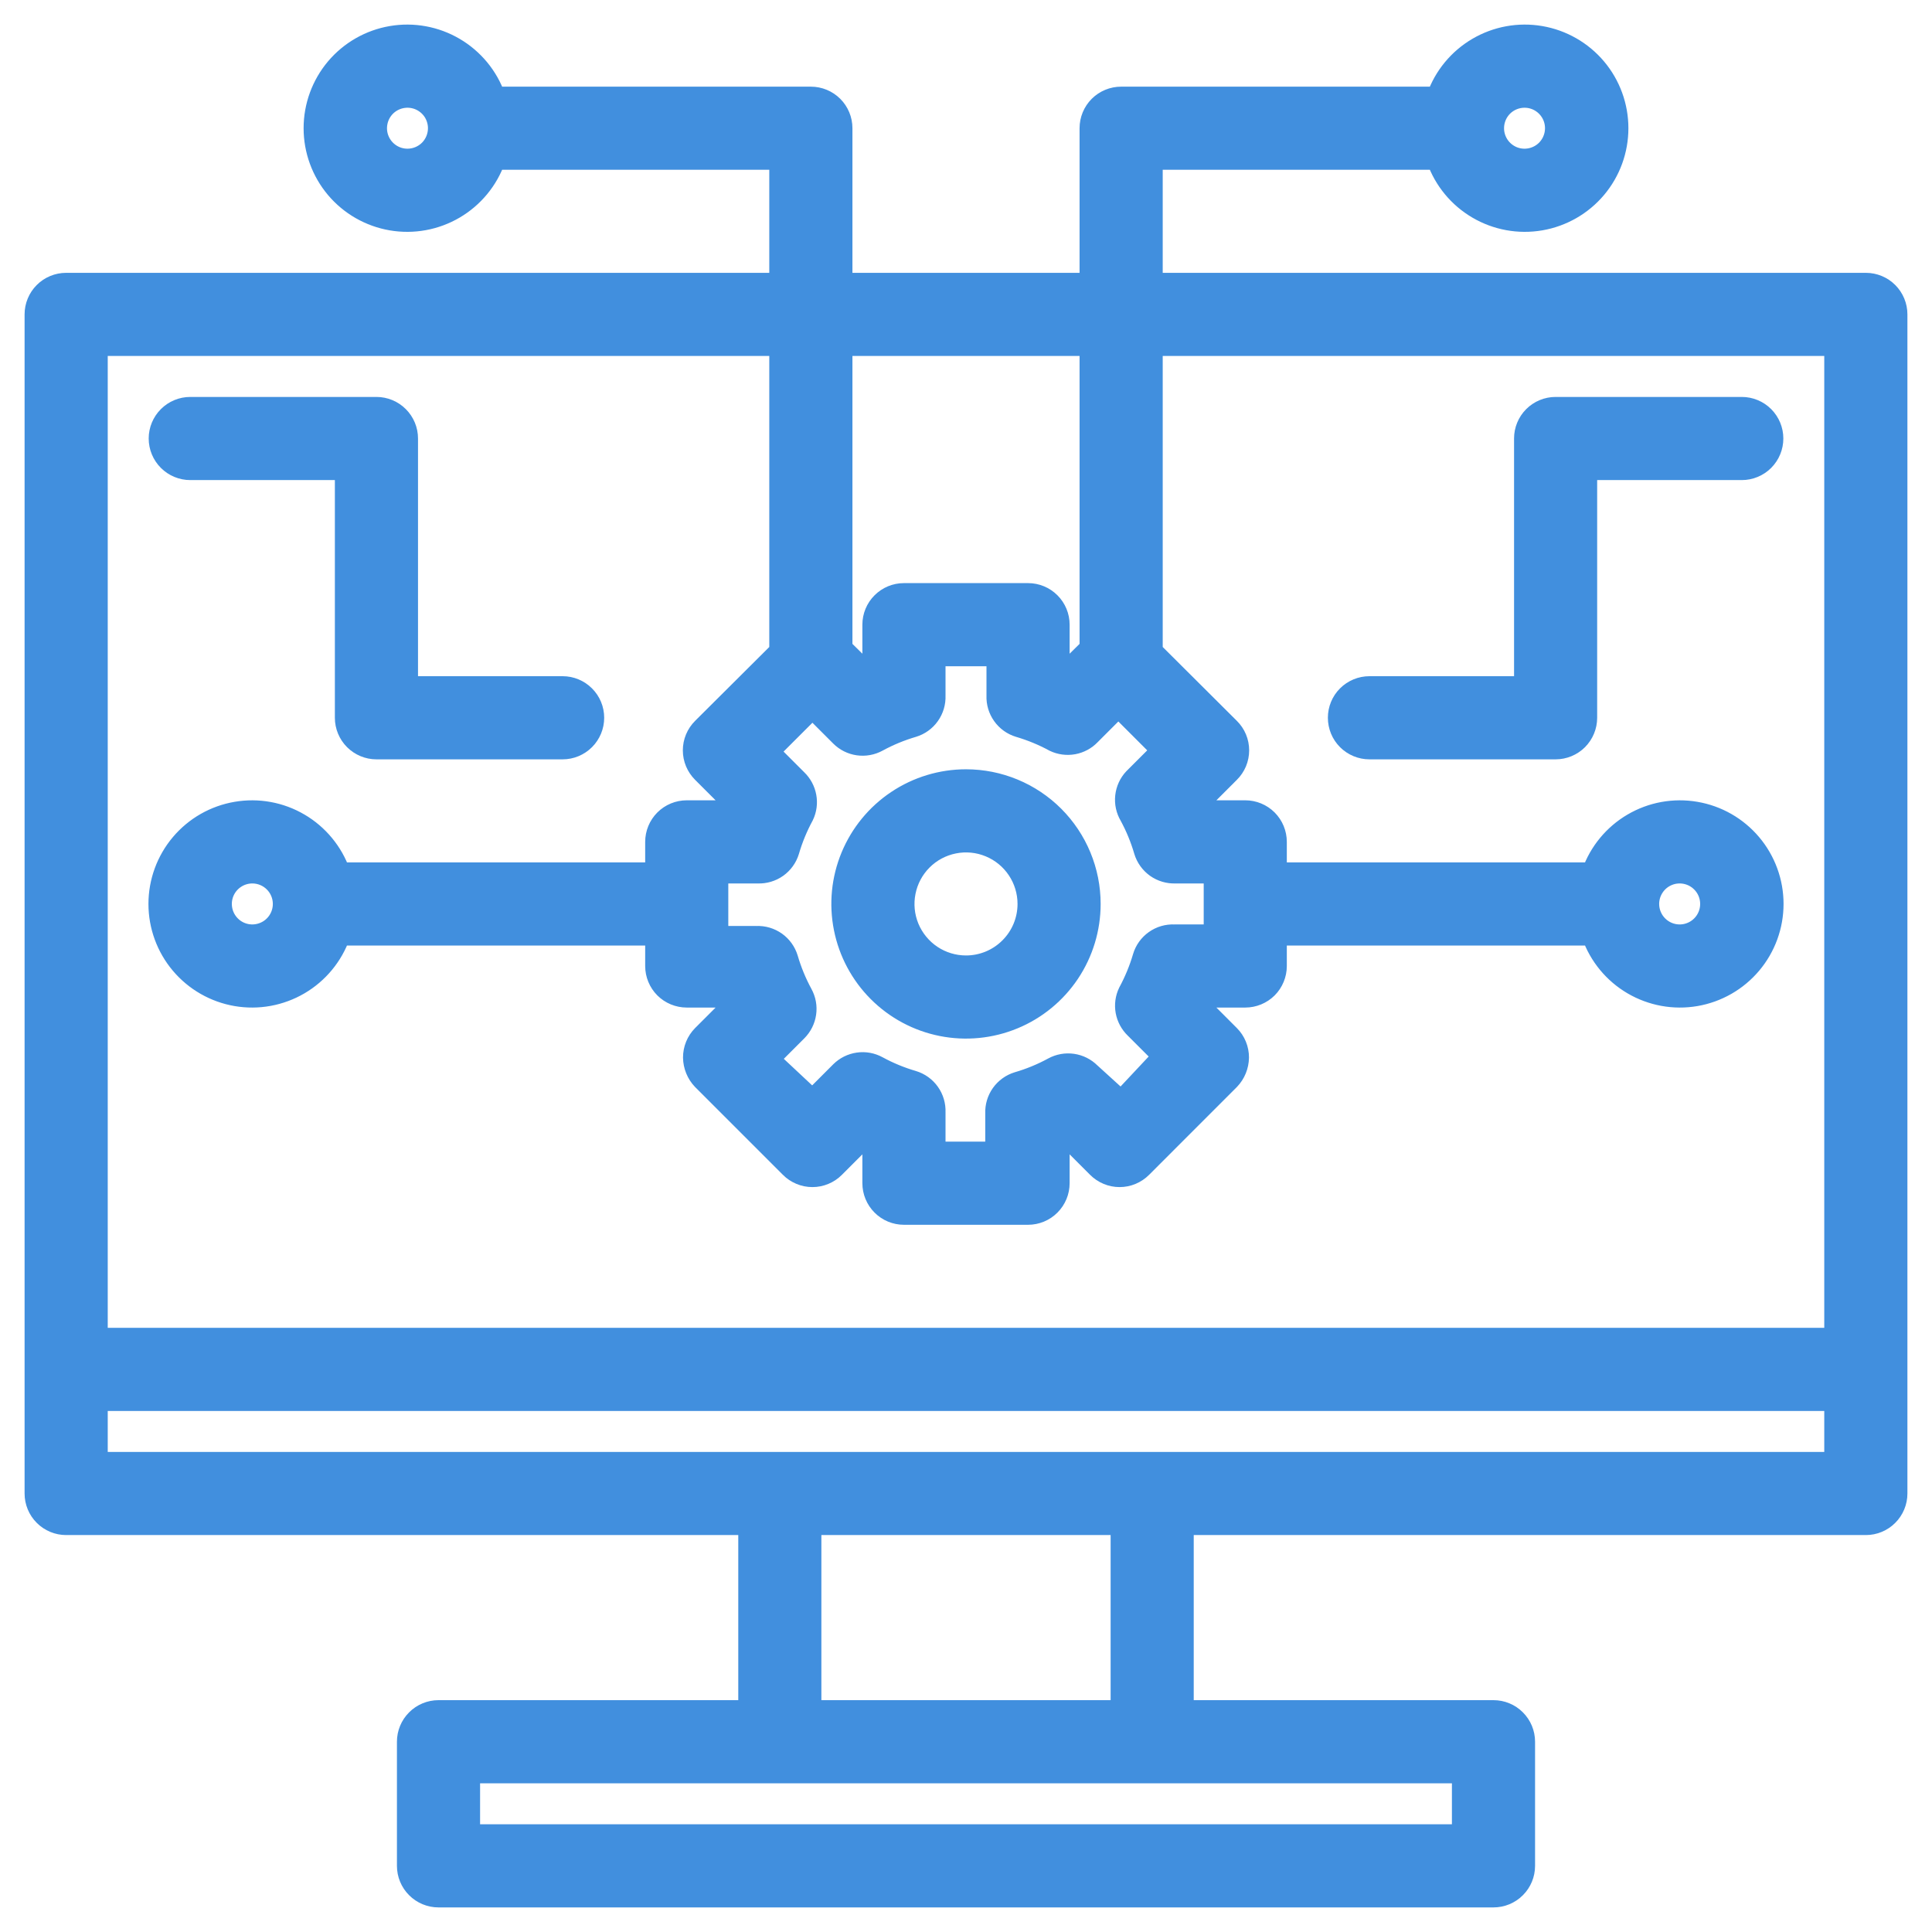
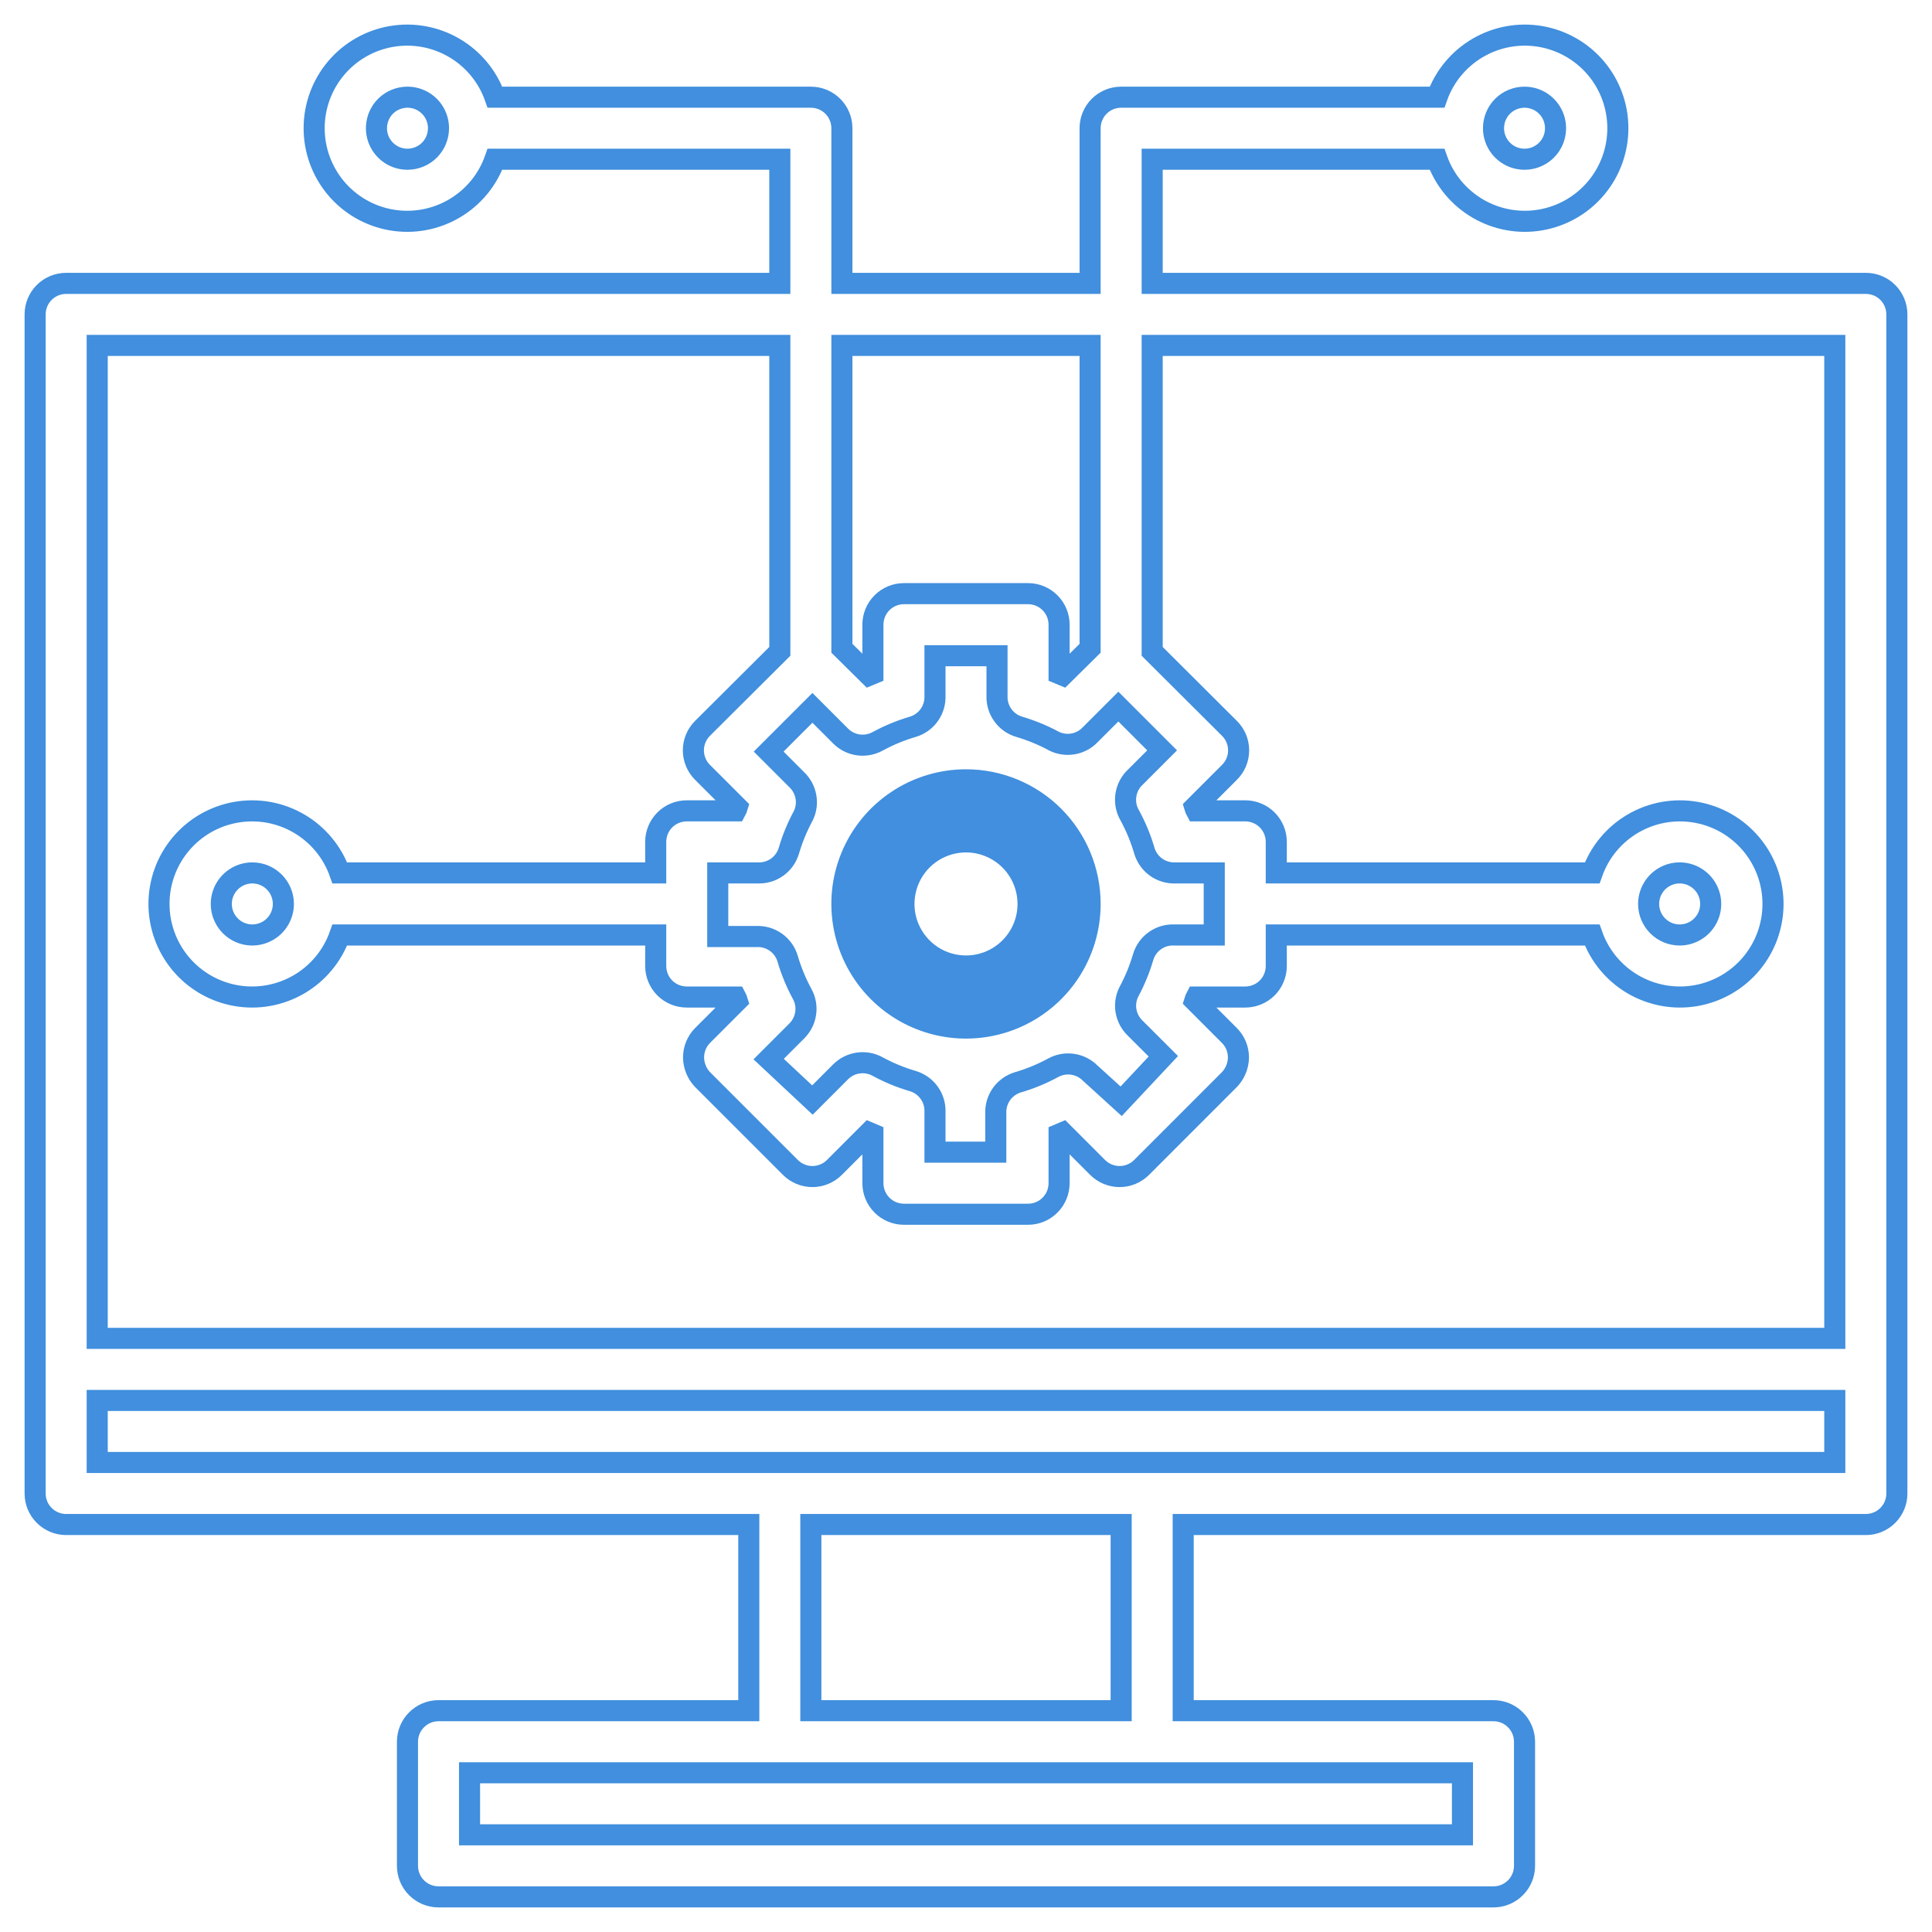
<svg xmlns="http://www.w3.org/2000/svg" width="55" height="55" viewBox="0 0 55 55" fill="none">
  <mask id="path-1-outside-1_971_4364" maskUnits="userSpaceOnUse" x="0" y="0" width="55" height="55" fill="black">
    <rect fill="white" width="55" height="55" />
-     <path d="M53.117 8.067H32.8V4.533H40.909C41.117 5.123 41.527 5.619 42.067 5.936C42.606 6.252 43.239 6.368 43.856 6.262C44.472 6.156 45.031 5.836 45.434 5.358C45.837 4.88 46.057 4.275 46.057 3.65C46.057 3.025 45.837 2.42 45.434 1.942C45.031 1.464 44.472 1.144 43.856 1.038C43.239 0.932 42.606 1.048 42.067 1.364C41.527 1.681 41.117 2.177 40.909 2.767H31.917C31.682 2.767 31.458 2.86 31.292 3.025C31.126 3.191 31.033 3.416 31.033 3.65V8.067H23.967V3.65C23.967 3.416 23.874 3.191 23.708 3.025C23.542 2.86 23.318 2.767 23.083 2.767H14.091C13.883 2.177 13.473 1.681 12.933 1.364C12.394 1.048 11.761 0.932 11.144 1.038C10.528 1.144 9.969 1.464 9.566 1.942C9.164 2.42 8.943 3.025 8.943 3.65C8.943 4.275 9.164 4.88 9.566 5.358C9.969 5.836 10.528 6.156 11.144 6.262C11.761 6.368 12.394 6.252 12.933 5.936C13.473 5.619 13.883 5.123 14.091 4.533H22.2V8.067H1.883C1.649 8.067 1.424 8.16 1.259 8.325C1.093 8.491 1 8.716 1 8.95V42.517C1 42.751 1.093 42.976 1.259 43.141C1.424 43.307 1.649 43.4 1.883 43.4H21.317V48.7H12.483C12.249 48.7 12.024 48.793 11.859 48.959C11.693 49.124 11.6 49.349 11.6 49.583V53.117C11.6 53.351 11.693 53.576 11.859 53.741C12.024 53.907 12.249 54 12.483 54H42.517C42.751 54 42.976 53.907 43.141 53.741C43.307 53.576 43.4 53.351 43.4 53.117V49.583C43.4 49.349 43.307 49.124 43.141 48.959C42.976 48.793 42.751 48.7 42.517 48.7H33.683V43.4H53.117C53.351 43.4 53.576 43.307 53.741 43.141C53.907 42.976 54 42.751 54 42.517V8.95C54 8.716 53.907 8.491 53.741 8.325C53.576 8.16 53.351 8.067 53.117 8.067ZM43.4 2.767C43.575 2.767 43.745 2.818 43.891 2.916C44.036 3.013 44.149 3.151 44.216 3.312C44.283 3.473 44.3 3.651 44.266 3.822C44.232 3.994 44.148 4.151 44.025 4.275C43.901 4.398 43.744 4.482 43.572 4.516C43.401 4.55 43.223 4.533 43.062 4.466C42.901 4.399 42.763 4.286 42.666 4.141C42.569 3.995 42.517 3.825 42.517 3.65C42.517 3.416 42.61 3.191 42.775 3.025C42.941 2.86 43.166 2.767 43.4 2.767ZM11.6 4.533C11.425 4.533 11.255 4.482 11.109 4.384C10.964 4.287 10.851 4.149 10.784 3.988C10.717 3.827 10.7 3.649 10.734 3.478C10.768 3.306 10.852 3.149 10.975 3.025C11.099 2.902 11.256 2.818 11.428 2.784C11.599 2.75 11.777 2.767 11.938 2.834C12.099 2.901 12.237 3.014 12.335 3.159C12.431 3.305 12.483 3.475 12.483 3.65C12.483 3.884 12.39 4.109 12.225 4.275C12.059 4.44 11.834 4.533 11.6 4.533ZM31.033 9.833V18.455L30.256 19.223L30.15 19.179V17.783C30.15 17.549 30.057 17.324 29.891 17.159C29.726 16.993 29.501 16.9 29.267 16.9H25.733C25.499 16.9 25.274 16.993 25.109 17.159C24.943 17.324 24.85 17.549 24.85 17.783V19.179L24.744 19.223L23.967 18.455V9.833H31.033ZM32.164 23.216C32.338 23.536 32.477 23.873 32.579 24.223C32.636 24.411 32.754 24.574 32.913 24.688C33.073 24.801 33.267 24.858 33.462 24.85H34.567V26.617H33.427C33.231 26.608 33.038 26.665 32.878 26.779C32.718 26.892 32.6 27.056 32.544 27.244C32.442 27.593 32.302 27.931 32.129 28.251C32.049 28.418 32.024 28.606 32.057 28.789C32.091 28.971 32.181 29.138 32.314 29.267L33.118 30.07L31.917 31.351L31.033 30.547C30.898 30.412 30.722 30.324 30.533 30.297C30.343 30.27 30.15 30.305 29.982 30.397C29.662 30.571 29.325 30.71 28.975 30.812C28.787 30.869 28.624 30.987 28.51 31.147C28.397 31.307 28.34 31.5 28.348 31.696V32.8H26.617V31.66C26.625 31.465 26.568 31.271 26.454 31.111C26.341 30.951 26.177 30.834 25.989 30.777C25.64 30.675 25.302 30.536 24.983 30.362C24.815 30.27 24.621 30.234 24.432 30.262C24.242 30.289 24.067 30.377 23.931 30.512L23.128 31.316L21.882 30.15L22.686 29.346C22.821 29.211 22.909 29.035 22.936 28.846C22.964 28.656 22.928 28.463 22.836 28.295C22.662 27.975 22.523 27.637 22.421 27.288C22.364 27.1 22.247 26.937 22.087 26.823C21.927 26.71 21.733 26.652 21.538 26.661H20.433V24.85H21.573C21.769 24.858 21.962 24.801 22.122 24.688C22.282 24.574 22.399 24.411 22.456 24.223C22.558 23.873 22.698 23.536 22.871 23.216C22.951 23.049 22.976 22.86 22.942 22.678C22.909 22.496 22.819 22.328 22.686 22.2L21.882 21.396L23.128 20.151L23.931 20.954C24.067 21.09 24.242 21.178 24.432 21.205C24.621 21.232 24.815 21.197 24.983 21.105C25.302 20.931 25.64 20.792 25.989 20.689C26.177 20.633 26.341 20.515 26.454 20.355C26.568 20.195 26.625 20.002 26.617 19.806V18.667H28.383V19.806C28.375 20.002 28.432 20.195 28.546 20.355C28.659 20.515 28.823 20.633 29.011 20.689C29.36 20.792 29.698 20.931 30.017 21.105C30.185 21.184 30.373 21.209 30.555 21.176C30.738 21.142 30.905 21.053 31.033 20.919L31.837 20.115L33.083 21.361L32.279 22.165C32.149 22.304 32.068 22.482 32.047 22.671C32.026 22.861 32.067 23.052 32.164 23.216ZM22.2 9.833V18.543L20 20.734C19.918 20.816 19.852 20.913 19.807 21.021C19.762 21.129 19.739 21.244 19.739 21.361C19.739 21.477 19.762 21.593 19.807 21.701C19.852 21.808 19.918 21.906 20 21.988L20.99 22.977C20.979 23.014 20.964 23.05 20.946 23.083H19.55C19.316 23.083 19.091 23.176 18.925 23.342C18.76 23.508 18.667 23.732 18.667 23.967V24.85H9.674C9.466 24.261 9.056 23.764 8.517 23.448C7.978 23.131 7.344 23.016 6.728 23.122C6.112 23.227 5.553 23.547 5.15 24.025C4.747 24.503 4.526 25.108 4.526 25.733C4.526 26.358 4.747 26.963 5.15 27.441C5.553 27.919 6.112 28.239 6.728 28.345C7.344 28.451 7.978 28.335 8.517 28.019C9.056 27.703 9.466 27.206 9.674 26.617H18.667V27.5C18.667 27.734 18.76 27.959 18.925 28.125C19.091 28.29 19.316 28.383 19.55 28.383H20.946C20.964 28.417 20.979 28.453 20.99 28.489L20 29.479C19.919 29.561 19.854 29.659 19.81 29.767C19.766 29.874 19.744 29.99 19.744 30.106C19.748 30.34 19.839 30.564 20 30.733L22.5 33.233C22.582 33.316 22.68 33.381 22.788 33.426C22.895 33.471 23.011 33.494 23.128 33.494C23.244 33.494 23.36 33.471 23.467 33.426C23.575 33.381 23.673 33.316 23.755 33.233L24.744 32.243L24.85 32.288V33.683C24.85 33.918 24.943 34.142 25.109 34.308C25.274 34.474 25.499 34.567 25.733 34.567H29.267C29.501 34.567 29.726 34.474 29.891 34.308C30.057 34.142 30.15 33.918 30.15 33.683V32.288L30.256 32.243L31.245 33.233C31.328 33.316 31.425 33.381 31.533 33.426C31.64 33.471 31.756 33.494 31.872 33.494C31.989 33.494 32.105 33.471 32.212 33.426C32.32 33.381 32.417 33.316 32.5 33.233L34.999 30.733C35.161 30.564 35.252 30.34 35.256 30.106C35.256 29.99 35.234 29.874 35.19 29.767C35.146 29.659 35.081 29.561 34.999 29.479L34.01 28.489C34.021 28.453 34.036 28.417 34.054 28.383H35.45C35.684 28.383 35.909 28.29 36.075 28.125C36.24 27.959 36.333 27.734 36.333 27.5V26.617H45.326C45.534 27.206 45.944 27.703 46.483 28.019C47.023 28.335 47.656 28.451 48.272 28.345C48.888 28.239 49.447 27.919 49.85 27.441C50.253 26.963 50.474 26.358 50.474 25.733C50.474 25.108 50.253 24.503 49.85 24.025C49.447 23.547 48.888 23.227 48.272 23.122C47.656 23.016 47.023 23.131 46.483 23.448C45.944 23.764 45.534 24.261 45.326 24.85H36.333V23.967C36.333 23.732 36.24 23.508 36.075 23.342C35.909 23.176 35.684 23.083 35.45 23.083H34.054C34.036 23.05 34.021 23.014 34.01 22.977L34.999 21.988C35.082 21.906 35.148 21.808 35.193 21.701C35.238 21.593 35.261 21.477 35.261 21.361C35.261 21.244 35.238 21.129 35.193 21.021C35.148 20.913 35.082 20.816 34.999 20.734L32.8 18.543V9.833H52.233V38.1H2.767V9.833H22.2ZM8.067 25.733C8.067 25.908 8.015 26.079 7.918 26.224C7.821 26.369 7.683 26.483 7.521 26.549C7.36 26.616 7.182 26.634 7.011 26.6C6.84 26.566 6.682 26.482 6.559 26.358C6.435 26.234 6.351 26.077 6.317 25.906C6.283 25.734 6.3 25.557 6.367 25.395C6.434 25.234 6.547 25.096 6.693 24.999C6.838 24.902 7.009 24.85 7.183 24.85C7.418 24.85 7.642 24.943 7.808 25.109C7.974 25.274 8.067 25.499 8.067 25.733ZM46.933 25.733C46.933 25.559 46.985 25.388 47.082 25.243C47.179 25.097 47.317 24.984 47.479 24.917C47.64 24.85 47.818 24.833 47.989 24.867C48.16 24.901 48.318 24.985 48.441 25.109C48.565 25.232 48.649 25.39 48.683 25.561C48.717 25.732 48.7 25.91 48.633 26.071C48.566 26.233 48.453 26.371 48.307 26.468C48.162 26.565 47.991 26.617 47.817 26.617C47.582 26.617 47.358 26.524 47.192 26.358C47.026 26.192 46.933 25.968 46.933 25.733ZM41.633 52.233H13.367V50.467H41.633V52.233ZM31.917 48.7H23.083V43.4H31.917V48.7ZM2.767 41.633V39.867H52.233V41.633H2.767Z" />
  </mask>
-   <path d="M53.117 8.067H32.8V4.533H40.909C41.117 5.123 41.527 5.619 42.067 5.936C42.606 6.252 43.239 6.368 43.856 6.262C44.472 6.156 45.031 5.836 45.434 5.358C45.837 4.88 46.057 4.275 46.057 3.65C46.057 3.025 45.837 2.42 45.434 1.942C45.031 1.464 44.472 1.144 43.856 1.038C43.239 0.932 42.606 1.048 42.067 1.364C41.527 1.681 41.117 2.177 40.909 2.767H31.917C31.682 2.767 31.458 2.86 31.292 3.025C31.126 3.191 31.033 3.416 31.033 3.65V8.067H23.967V3.65C23.967 3.416 23.874 3.191 23.708 3.025C23.542 2.86 23.318 2.767 23.083 2.767H14.091C13.883 2.177 13.473 1.681 12.933 1.364C12.394 1.048 11.761 0.932 11.144 1.038C10.528 1.144 9.969 1.464 9.566 1.942C9.164 2.42 8.943 3.025 8.943 3.65C8.943 4.275 9.164 4.88 9.566 5.358C9.969 5.836 10.528 6.156 11.144 6.262C11.761 6.368 12.394 6.252 12.933 5.936C13.473 5.619 13.883 5.123 14.091 4.533H22.2V8.067H1.883C1.649 8.067 1.424 8.16 1.259 8.325C1.093 8.491 1 8.716 1 8.95V42.517C1 42.751 1.093 42.976 1.259 43.141C1.424 43.307 1.649 43.4 1.883 43.4H21.317V48.7H12.483C12.249 48.7 12.024 48.793 11.859 48.959C11.693 49.124 11.6 49.349 11.6 49.583V53.117C11.6 53.351 11.693 53.576 11.859 53.741C12.024 53.907 12.249 54 12.483 54H42.517C42.751 54 42.976 53.907 43.141 53.741C43.307 53.576 43.4 53.351 43.4 53.117V49.583C43.4 49.349 43.307 49.124 43.141 48.959C42.976 48.793 42.751 48.7 42.517 48.7H33.683V43.4H53.117C53.351 43.4 53.576 43.307 53.741 43.141C53.907 42.976 54 42.751 54 42.517V8.95C54 8.716 53.907 8.491 53.741 8.325C53.576 8.16 53.351 8.067 53.117 8.067ZM43.4 2.767C43.575 2.767 43.745 2.818 43.891 2.916C44.036 3.013 44.149 3.151 44.216 3.312C44.283 3.473 44.3 3.651 44.266 3.822C44.232 3.994 44.148 4.151 44.025 4.275C43.901 4.398 43.744 4.482 43.572 4.516C43.401 4.55 43.223 4.533 43.062 4.466C42.901 4.399 42.763 4.286 42.666 4.141C42.569 3.995 42.517 3.825 42.517 3.65C42.517 3.416 42.61 3.191 42.775 3.025C42.941 2.86 43.166 2.767 43.4 2.767ZM11.6 4.533C11.425 4.533 11.255 4.482 11.109 4.384C10.964 4.287 10.851 4.149 10.784 3.988C10.717 3.827 10.7 3.649 10.734 3.478C10.768 3.306 10.852 3.149 10.975 3.025C11.099 2.902 11.256 2.818 11.428 2.784C11.599 2.75 11.777 2.767 11.938 2.834C12.099 2.901 12.237 3.014 12.335 3.159C12.431 3.305 12.483 3.475 12.483 3.65C12.483 3.884 12.39 4.109 12.225 4.275C12.059 4.44 11.834 4.533 11.6 4.533ZM31.033 9.833V18.455L30.256 19.223L30.15 19.179V17.783C30.15 17.549 30.057 17.324 29.891 17.159C29.726 16.993 29.501 16.9 29.267 16.9H25.733C25.499 16.9 25.274 16.993 25.109 17.159C24.943 17.324 24.85 17.549 24.85 17.783V19.179L24.744 19.223L23.967 18.455V9.833H31.033ZM32.164 23.216C32.338 23.536 32.477 23.873 32.579 24.223C32.636 24.411 32.754 24.574 32.913 24.688C33.073 24.801 33.267 24.858 33.462 24.85H34.567V26.617H33.427C33.231 26.608 33.038 26.665 32.878 26.779C32.718 26.892 32.6 27.056 32.544 27.244C32.442 27.593 32.302 27.931 32.129 28.251C32.049 28.418 32.024 28.606 32.057 28.789C32.091 28.971 32.181 29.138 32.314 29.267L33.118 30.07L31.917 31.351L31.033 30.547C30.898 30.412 30.722 30.324 30.533 30.297C30.343 30.27 30.15 30.305 29.982 30.397C29.662 30.571 29.325 30.71 28.975 30.812C28.787 30.869 28.624 30.987 28.51 31.147C28.397 31.307 28.34 31.5 28.348 31.696V32.8H26.617V31.66C26.625 31.465 26.568 31.271 26.454 31.111C26.341 30.951 26.177 30.834 25.989 30.777C25.64 30.675 25.302 30.536 24.983 30.362C24.815 30.27 24.621 30.234 24.432 30.262C24.242 30.289 24.067 30.377 23.931 30.512L23.128 31.316L21.882 30.15L22.686 29.346C22.821 29.211 22.909 29.035 22.936 28.846C22.964 28.656 22.928 28.463 22.836 28.295C22.662 27.975 22.523 27.637 22.421 27.288C22.364 27.1 22.247 26.937 22.087 26.823C21.927 26.71 21.733 26.652 21.538 26.661H20.433V24.85H21.573C21.769 24.858 21.962 24.801 22.122 24.688C22.282 24.574 22.399 24.411 22.456 24.223C22.558 23.873 22.698 23.536 22.871 23.216C22.951 23.049 22.976 22.86 22.942 22.678C22.909 22.496 22.819 22.328 22.686 22.2L21.882 21.396L23.128 20.151L23.931 20.954C24.067 21.09 24.242 21.178 24.432 21.205C24.621 21.232 24.815 21.197 24.983 21.105C25.302 20.931 25.64 20.792 25.989 20.689C26.177 20.633 26.341 20.515 26.454 20.355C26.568 20.195 26.625 20.002 26.617 19.806V18.667H28.383V19.806C28.375 20.002 28.432 20.195 28.546 20.355C28.659 20.515 28.823 20.633 29.011 20.689C29.36 20.792 29.698 20.931 30.017 21.105C30.185 21.184 30.373 21.209 30.555 21.176C30.738 21.142 30.905 21.053 31.033 20.919L31.837 20.115L33.083 21.361L32.279 22.165C32.149 22.304 32.068 22.482 32.047 22.671C32.026 22.861 32.067 23.052 32.164 23.216ZM22.2 9.833V18.543L20 20.734C19.918 20.816 19.852 20.913 19.807 21.021C19.762 21.129 19.739 21.244 19.739 21.361C19.739 21.477 19.762 21.593 19.807 21.701C19.852 21.808 19.918 21.906 20 21.988L20.99 22.977C20.979 23.014 20.964 23.05 20.946 23.083H19.55C19.316 23.083 19.091 23.176 18.925 23.342C18.76 23.508 18.667 23.732 18.667 23.967V24.85H9.674C9.466 24.261 9.056 23.764 8.517 23.448C7.978 23.131 7.344 23.016 6.728 23.122C6.112 23.227 5.553 23.547 5.15 24.025C4.747 24.503 4.526 25.108 4.526 25.733C4.526 26.358 4.747 26.963 5.15 27.441C5.553 27.919 6.112 28.239 6.728 28.345C7.344 28.451 7.978 28.335 8.517 28.019C9.056 27.703 9.466 27.206 9.674 26.617H18.667V27.5C18.667 27.734 18.76 27.959 18.925 28.125C19.091 28.29 19.316 28.383 19.55 28.383H20.946C20.964 28.417 20.979 28.453 20.99 28.489L20 29.479C19.919 29.561 19.854 29.659 19.81 29.767C19.766 29.874 19.744 29.99 19.744 30.106C19.748 30.34 19.839 30.564 20 30.733L22.5 33.233C22.582 33.316 22.68 33.381 22.788 33.426C22.895 33.471 23.011 33.494 23.128 33.494C23.244 33.494 23.36 33.471 23.467 33.426C23.575 33.381 23.673 33.316 23.755 33.233L24.744 32.243L24.85 32.288V33.683C24.85 33.918 24.943 34.142 25.109 34.308C25.274 34.474 25.499 34.567 25.733 34.567H29.267C29.501 34.567 29.726 34.474 29.891 34.308C30.057 34.142 30.15 33.918 30.15 33.683V32.288L30.256 32.243L31.245 33.233C31.328 33.316 31.425 33.381 31.533 33.426C31.64 33.471 31.756 33.494 31.872 33.494C31.989 33.494 32.105 33.471 32.212 33.426C32.32 33.381 32.417 33.316 32.5 33.233L34.999 30.733C35.161 30.564 35.252 30.34 35.256 30.106C35.256 29.99 35.234 29.874 35.19 29.767C35.146 29.659 35.081 29.561 34.999 29.479L34.01 28.489C34.021 28.453 34.036 28.417 34.054 28.383H35.45C35.684 28.383 35.909 28.29 36.075 28.125C36.24 27.959 36.333 27.734 36.333 27.5V26.617H45.326C45.534 27.206 45.944 27.703 46.483 28.019C47.023 28.335 47.656 28.451 48.272 28.345C48.888 28.239 49.447 27.919 49.85 27.441C50.253 26.963 50.474 26.358 50.474 25.733C50.474 25.108 50.253 24.503 49.85 24.025C49.447 23.547 48.888 23.227 48.272 23.122C47.656 23.016 47.023 23.131 46.483 23.448C45.944 23.764 45.534 24.261 45.326 24.85H36.333V23.967C36.333 23.732 36.24 23.508 36.075 23.342C35.909 23.176 35.684 23.083 35.45 23.083H34.054C34.036 23.05 34.021 23.014 34.01 22.977L34.999 21.988C35.082 21.906 35.148 21.808 35.193 21.701C35.238 21.593 35.261 21.477 35.261 21.361C35.261 21.244 35.238 21.129 35.193 21.021C35.148 20.913 35.082 20.816 34.999 20.734L32.8 18.543V9.833H52.233V38.1H2.767V9.833H22.2ZM8.067 25.733C8.067 25.908 8.015 26.079 7.918 26.224C7.821 26.369 7.683 26.483 7.521 26.549C7.36 26.616 7.182 26.634 7.011 26.6C6.84 26.566 6.682 26.482 6.559 26.358C6.435 26.234 6.351 26.077 6.317 25.906C6.283 25.734 6.3 25.557 6.367 25.395C6.434 25.234 6.547 25.096 6.693 24.999C6.838 24.902 7.009 24.85 7.183 24.85C7.418 24.85 7.642 24.943 7.808 25.109C7.974 25.274 8.067 25.499 8.067 25.733ZM46.933 25.733C46.933 25.559 46.985 25.388 47.082 25.243C47.179 25.097 47.317 24.984 47.479 24.917C47.64 24.85 47.818 24.833 47.989 24.867C48.16 24.901 48.318 24.985 48.441 25.109C48.565 25.232 48.649 25.39 48.683 25.561C48.717 25.732 48.7 25.91 48.633 26.071C48.566 26.233 48.453 26.371 48.307 26.468C48.162 26.565 47.991 26.617 47.817 26.617C47.582 26.617 47.358 26.524 47.192 26.358C47.026 26.192 46.933 25.968 46.933 25.733ZM41.633 52.233H13.367V50.467H41.633V52.233ZM31.917 48.7H23.083V43.4H31.917V48.7ZM2.767 41.633V39.867H52.233V41.633H2.767Z" fill="#418FDE" />
  <path d="M53.117 8.067H32.8V4.533H40.909C41.117 5.123 41.527 5.619 42.067 5.936C42.606 6.252 43.239 6.368 43.856 6.262C44.472 6.156 45.031 5.836 45.434 5.358C45.837 4.88 46.057 4.275 46.057 3.65C46.057 3.025 45.837 2.42 45.434 1.942C45.031 1.464 44.472 1.144 43.856 1.038C43.239 0.932 42.606 1.048 42.067 1.364C41.527 1.681 41.117 2.177 40.909 2.767H31.917C31.682 2.767 31.458 2.86 31.292 3.025C31.126 3.191 31.033 3.416 31.033 3.65V8.067H23.967V3.65C23.967 3.416 23.874 3.191 23.708 3.025C23.542 2.86 23.318 2.767 23.083 2.767H14.091C13.883 2.177 13.473 1.681 12.933 1.364C12.394 1.048 11.761 0.932 11.144 1.038C10.528 1.144 9.969 1.464 9.566 1.942C9.164 2.42 8.943 3.025 8.943 3.65C8.943 4.275 9.164 4.88 9.566 5.358C9.969 5.836 10.528 6.156 11.144 6.262C11.761 6.368 12.394 6.252 12.933 5.936C13.473 5.619 13.883 5.123 14.091 4.533H22.2V8.067H1.883C1.649 8.067 1.424 8.16 1.259 8.325C1.093 8.491 1 8.716 1 8.95V42.517C1 42.751 1.093 42.976 1.259 43.141C1.424 43.307 1.649 43.4 1.883 43.4H21.317V48.7H12.483C12.249 48.7 12.024 48.793 11.859 48.959C11.693 49.124 11.6 49.349 11.6 49.583V53.117C11.6 53.351 11.693 53.576 11.859 53.741C12.024 53.907 12.249 54 12.483 54H42.517C42.751 54 42.976 53.907 43.141 53.741C43.307 53.576 43.4 53.351 43.4 53.117V49.583C43.4 49.349 43.307 49.124 43.141 48.959C42.976 48.793 42.751 48.7 42.517 48.7H33.683V43.4H53.117C53.351 43.4 53.576 43.307 53.741 43.141C53.907 42.976 54 42.751 54 42.517V8.95C54 8.716 53.907 8.491 53.741 8.325C53.576 8.16 53.351 8.067 53.117 8.067ZM43.4 2.767C43.575 2.767 43.745 2.818 43.891 2.916C44.036 3.013 44.149 3.151 44.216 3.312C44.283 3.473 44.3 3.651 44.266 3.822C44.232 3.994 44.148 4.151 44.025 4.275C43.901 4.398 43.744 4.482 43.572 4.516C43.401 4.55 43.223 4.533 43.062 4.466C42.901 4.399 42.763 4.286 42.666 4.141C42.569 3.995 42.517 3.825 42.517 3.65C42.517 3.416 42.61 3.191 42.775 3.025C42.941 2.86 43.166 2.767 43.4 2.767ZM11.6 4.533C11.425 4.533 11.255 4.482 11.109 4.384C10.964 4.287 10.851 4.149 10.784 3.988C10.717 3.827 10.7 3.649 10.734 3.478C10.768 3.306 10.852 3.149 10.975 3.025C11.099 2.902 11.256 2.818 11.428 2.784C11.599 2.75 11.777 2.767 11.938 2.834C12.099 2.901 12.237 3.014 12.335 3.159C12.431 3.305 12.483 3.475 12.483 3.65C12.483 3.884 12.39 4.109 12.225 4.275C12.059 4.44 11.834 4.533 11.6 4.533ZM31.033 9.833V18.455L30.256 19.223L30.15 19.179V17.783C30.15 17.549 30.057 17.324 29.891 17.159C29.726 16.993 29.501 16.9 29.267 16.9H25.733C25.499 16.9 25.274 16.993 25.109 17.159C24.943 17.324 24.85 17.549 24.85 17.783V19.179L24.744 19.223L23.967 18.455V9.833H31.033ZM32.164 23.216C32.338 23.536 32.477 23.873 32.579 24.223C32.636 24.411 32.754 24.574 32.913 24.688C33.073 24.801 33.267 24.858 33.462 24.85H34.567V26.617H33.427C33.231 26.608 33.038 26.665 32.878 26.779C32.718 26.892 32.6 27.056 32.544 27.244C32.442 27.593 32.302 27.931 32.129 28.251C32.049 28.418 32.024 28.606 32.057 28.789C32.091 28.971 32.181 29.138 32.314 29.267L33.118 30.07L31.917 31.351L31.033 30.547C30.898 30.412 30.722 30.324 30.533 30.297C30.343 30.27 30.15 30.305 29.982 30.397C29.662 30.571 29.325 30.71 28.975 30.812C28.787 30.869 28.624 30.987 28.51 31.147C28.397 31.307 28.34 31.5 28.348 31.696V32.8H26.617V31.66C26.625 31.465 26.568 31.271 26.454 31.111C26.341 30.951 26.177 30.834 25.989 30.777C25.64 30.675 25.302 30.536 24.983 30.362C24.815 30.27 24.621 30.234 24.432 30.262C24.242 30.289 24.067 30.377 23.931 30.512L23.128 31.316L21.882 30.15L22.686 29.346C22.821 29.211 22.909 29.035 22.936 28.846C22.964 28.656 22.928 28.463 22.836 28.295C22.662 27.975 22.523 27.637 22.421 27.288C22.364 27.1 22.247 26.937 22.087 26.823C21.927 26.71 21.733 26.652 21.538 26.661H20.433V24.85H21.573C21.769 24.858 21.962 24.801 22.122 24.688C22.282 24.574 22.399 24.411 22.456 24.223C22.558 23.873 22.698 23.536 22.871 23.216C22.951 23.049 22.976 22.86 22.942 22.678C22.909 22.496 22.819 22.328 22.686 22.2L21.882 21.396L23.128 20.151L23.931 20.954C24.067 21.09 24.242 21.178 24.432 21.205C24.621 21.232 24.815 21.197 24.983 21.105C25.302 20.931 25.64 20.792 25.989 20.689C26.177 20.633 26.341 20.515 26.454 20.355C26.568 20.195 26.625 20.002 26.617 19.806V18.667H28.383V19.806C28.375 20.002 28.432 20.195 28.546 20.355C28.659 20.515 28.823 20.633 29.011 20.689C29.36 20.792 29.698 20.931 30.017 21.105C30.185 21.184 30.373 21.209 30.555 21.176C30.738 21.142 30.905 21.053 31.033 20.919L31.837 20.115L33.083 21.361L32.279 22.165C32.149 22.304 32.068 22.482 32.047 22.671C32.026 22.861 32.067 23.052 32.164 23.216ZM22.2 9.833V18.543L20 20.734C19.918 20.816 19.852 20.913 19.807 21.021C19.762 21.129 19.739 21.244 19.739 21.361C19.739 21.477 19.762 21.593 19.807 21.701C19.852 21.808 19.918 21.906 20 21.988L20.99 22.977C20.979 23.014 20.964 23.05 20.946 23.083H19.55C19.316 23.083 19.091 23.176 18.925 23.342C18.76 23.508 18.667 23.732 18.667 23.967V24.85H9.674C9.466 24.261 9.056 23.764 8.517 23.448C7.978 23.131 7.344 23.016 6.728 23.122C6.112 23.227 5.553 23.547 5.15 24.025C4.747 24.503 4.526 25.108 4.526 25.733C4.526 26.358 4.747 26.963 5.15 27.441C5.553 27.919 6.112 28.239 6.728 28.345C7.344 28.451 7.978 28.335 8.517 28.019C9.056 27.703 9.466 27.206 9.674 26.617H18.667V27.5C18.667 27.734 18.76 27.959 18.925 28.125C19.091 28.29 19.316 28.383 19.55 28.383H20.946C20.964 28.417 20.979 28.453 20.99 28.489L20 29.479C19.919 29.561 19.854 29.659 19.81 29.767C19.766 29.874 19.744 29.99 19.744 30.106C19.748 30.34 19.839 30.564 20 30.733L22.5 33.233C22.582 33.316 22.68 33.381 22.788 33.426C22.895 33.471 23.011 33.494 23.128 33.494C23.244 33.494 23.36 33.471 23.467 33.426C23.575 33.381 23.673 33.316 23.755 33.233L24.744 32.243L24.85 32.288V33.683C24.85 33.918 24.943 34.142 25.109 34.308C25.274 34.474 25.499 34.567 25.733 34.567H29.267C29.501 34.567 29.726 34.474 29.891 34.308C30.057 34.142 30.15 33.918 30.15 33.683V32.288L30.256 32.243L31.245 33.233C31.328 33.316 31.425 33.381 31.533 33.426C31.64 33.471 31.756 33.494 31.872 33.494C31.989 33.494 32.105 33.471 32.212 33.426C32.32 33.381 32.417 33.316 32.5 33.233L34.999 30.733C35.161 30.564 35.252 30.34 35.256 30.106C35.256 29.99 35.234 29.874 35.19 29.767C35.146 29.659 35.081 29.561 34.999 29.479L34.01 28.489C34.021 28.453 34.036 28.417 34.054 28.383H35.45C35.684 28.383 35.909 28.29 36.075 28.125C36.24 27.959 36.333 27.734 36.333 27.5V26.617H45.326C45.534 27.206 45.944 27.703 46.483 28.019C47.023 28.335 47.656 28.451 48.272 28.345C48.888 28.239 49.447 27.919 49.85 27.441C50.253 26.963 50.474 26.358 50.474 25.733C50.474 25.108 50.253 24.503 49.85 24.025C49.447 23.547 48.888 23.227 48.272 23.122C47.656 23.016 47.023 23.131 46.483 23.448C45.944 23.764 45.534 24.261 45.326 24.85H36.333V23.967C36.333 23.732 36.24 23.508 36.075 23.342C35.909 23.176 35.684 23.083 35.45 23.083H34.054C34.036 23.05 34.021 23.014 34.01 22.977L34.999 21.988C35.082 21.906 35.148 21.808 35.193 21.701C35.238 21.593 35.261 21.477 35.261 21.361C35.261 21.244 35.238 21.129 35.193 21.021C35.148 20.913 35.082 20.816 34.999 20.734L32.8 18.543V9.833H52.233V38.1H2.767V9.833H22.2ZM8.067 25.733C8.067 25.908 8.015 26.079 7.918 26.224C7.821 26.369 7.683 26.483 7.521 26.549C7.36 26.616 7.182 26.634 7.011 26.6C6.84 26.566 6.682 26.482 6.559 26.358C6.435 26.234 6.351 26.077 6.317 25.906C6.283 25.734 6.3 25.557 6.367 25.395C6.434 25.234 6.547 25.096 6.693 24.999C6.838 24.902 7.009 24.85 7.183 24.85C7.418 24.85 7.642 24.943 7.808 25.109C7.974 25.274 8.067 25.499 8.067 25.733ZM46.933 25.733C46.933 25.559 46.985 25.388 47.082 25.243C47.179 25.097 47.317 24.984 47.479 24.917C47.64 24.85 47.818 24.833 47.989 24.867C48.16 24.901 48.318 24.985 48.441 25.109C48.565 25.232 48.649 25.39 48.683 25.561C48.717 25.732 48.7 25.91 48.633 26.071C48.566 26.233 48.453 26.371 48.307 26.468C48.162 26.565 47.991 26.617 47.817 26.617C47.582 26.617 47.358 26.524 47.192 26.358C47.026 26.192 46.933 25.968 46.933 25.733ZM41.633 52.233H13.367V50.467H41.633V52.233ZM31.917 48.7H23.083V43.4H31.917V48.7ZM2.767 41.633V39.867H52.233V41.633H2.767Z" stroke="#418FDE" stroke-width="0.6" mask="url(#path-1-outside-1_971_4364)" />
  <path d="M27.5 22.05C26.772 22.05 26.059 22.266 25.454 22.671C24.848 23.075 24.376 23.651 24.097 24.324C23.818 24.997 23.745 25.737 23.888 26.452C24.03 27.166 24.381 27.823 24.896 28.338C25.411 28.853 26.067 29.204 26.782 29.346C27.496 29.488 28.237 29.415 28.91 29.136C29.583 28.858 30.158 28.385 30.563 27.78C30.967 27.174 31.183 26.462 31.183 25.733C31.183 24.756 30.795 23.82 30.105 23.129C29.414 22.438 28.477 22.05 27.5 22.05ZM27.5 27.35C27.18 27.35 26.868 27.255 26.602 27.078C26.336 26.9 26.129 26.647 26.006 26.352C25.884 26.056 25.852 25.732 25.915 25.418C25.977 25.104 26.131 24.816 26.357 24.59C26.583 24.364 26.871 24.21 27.185 24.148C27.498 24.085 27.823 24.117 28.119 24.24C28.414 24.362 28.667 24.569 28.844 24.835C29.022 25.101 29.117 25.413 29.117 25.733C29.117 26.162 28.947 26.573 28.643 26.876C28.34 27.18 27.929 27.35 27.5 27.35Z" fill="#418FDE" stroke="#418FDE" stroke-width="0.3" />
-   <path d="M5.417 13.517H9.683V20.433C9.683 20.707 9.792 20.97 9.986 21.164C10.18 21.358 10.443 21.467 10.716 21.467H16.017C16.291 21.467 16.553 21.358 16.747 21.164C16.941 20.97 17.05 20.707 17.05 20.433C17.05 20.159 16.941 19.896 16.747 19.703C16.553 19.509 16.291 19.4 16.017 19.4H11.75V12.483C11.75 12.209 11.641 11.947 11.447 11.753C11.253 11.559 10.991 11.45 10.716 11.45H5.417C5.142 11.45 4.88 11.559 4.686 11.753C4.492 11.947 4.383 12.209 4.383 12.483C4.383 12.758 4.492 13.02 4.686 13.214C4.88 13.408 5.142 13.517 5.417 13.517Z" fill="#418FDE" stroke="#418FDE" stroke-width="0.3" />
-   <path d="M49.585 11.45H44.285C44.011 11.45 43.748 11.559 43.554 11.753C43.36 11.947 43.252 12.209 43.252 12.483V19.4H38.985C38.711 19.4 38.448 19.509 38.254 19.703C38.06 19.896 37.952 20.159 37.952 20.433C37.952 20.707 38.06 20.97 38.254 21.164C38.448 21.358 38.711 21.467 38.985 21.467H44.285C44.559 21.467 44.822 21.358 45.016 21.164C45.209 20.97 45.318 20.707 45.318 20.433V13.517H49.585C49.859 13.517 50.122 13.408 50.316 13.214C50.509 13.02 50.618 12.758 50.618 12.483C50.618 12.209 50.509 11.947 50.316 11.753C50.122 11.559 49.859 11.45 49.585 11.45Z" fill="#418FDE" stroke="#418FDE" stroke-width="0.3" />
</svg>